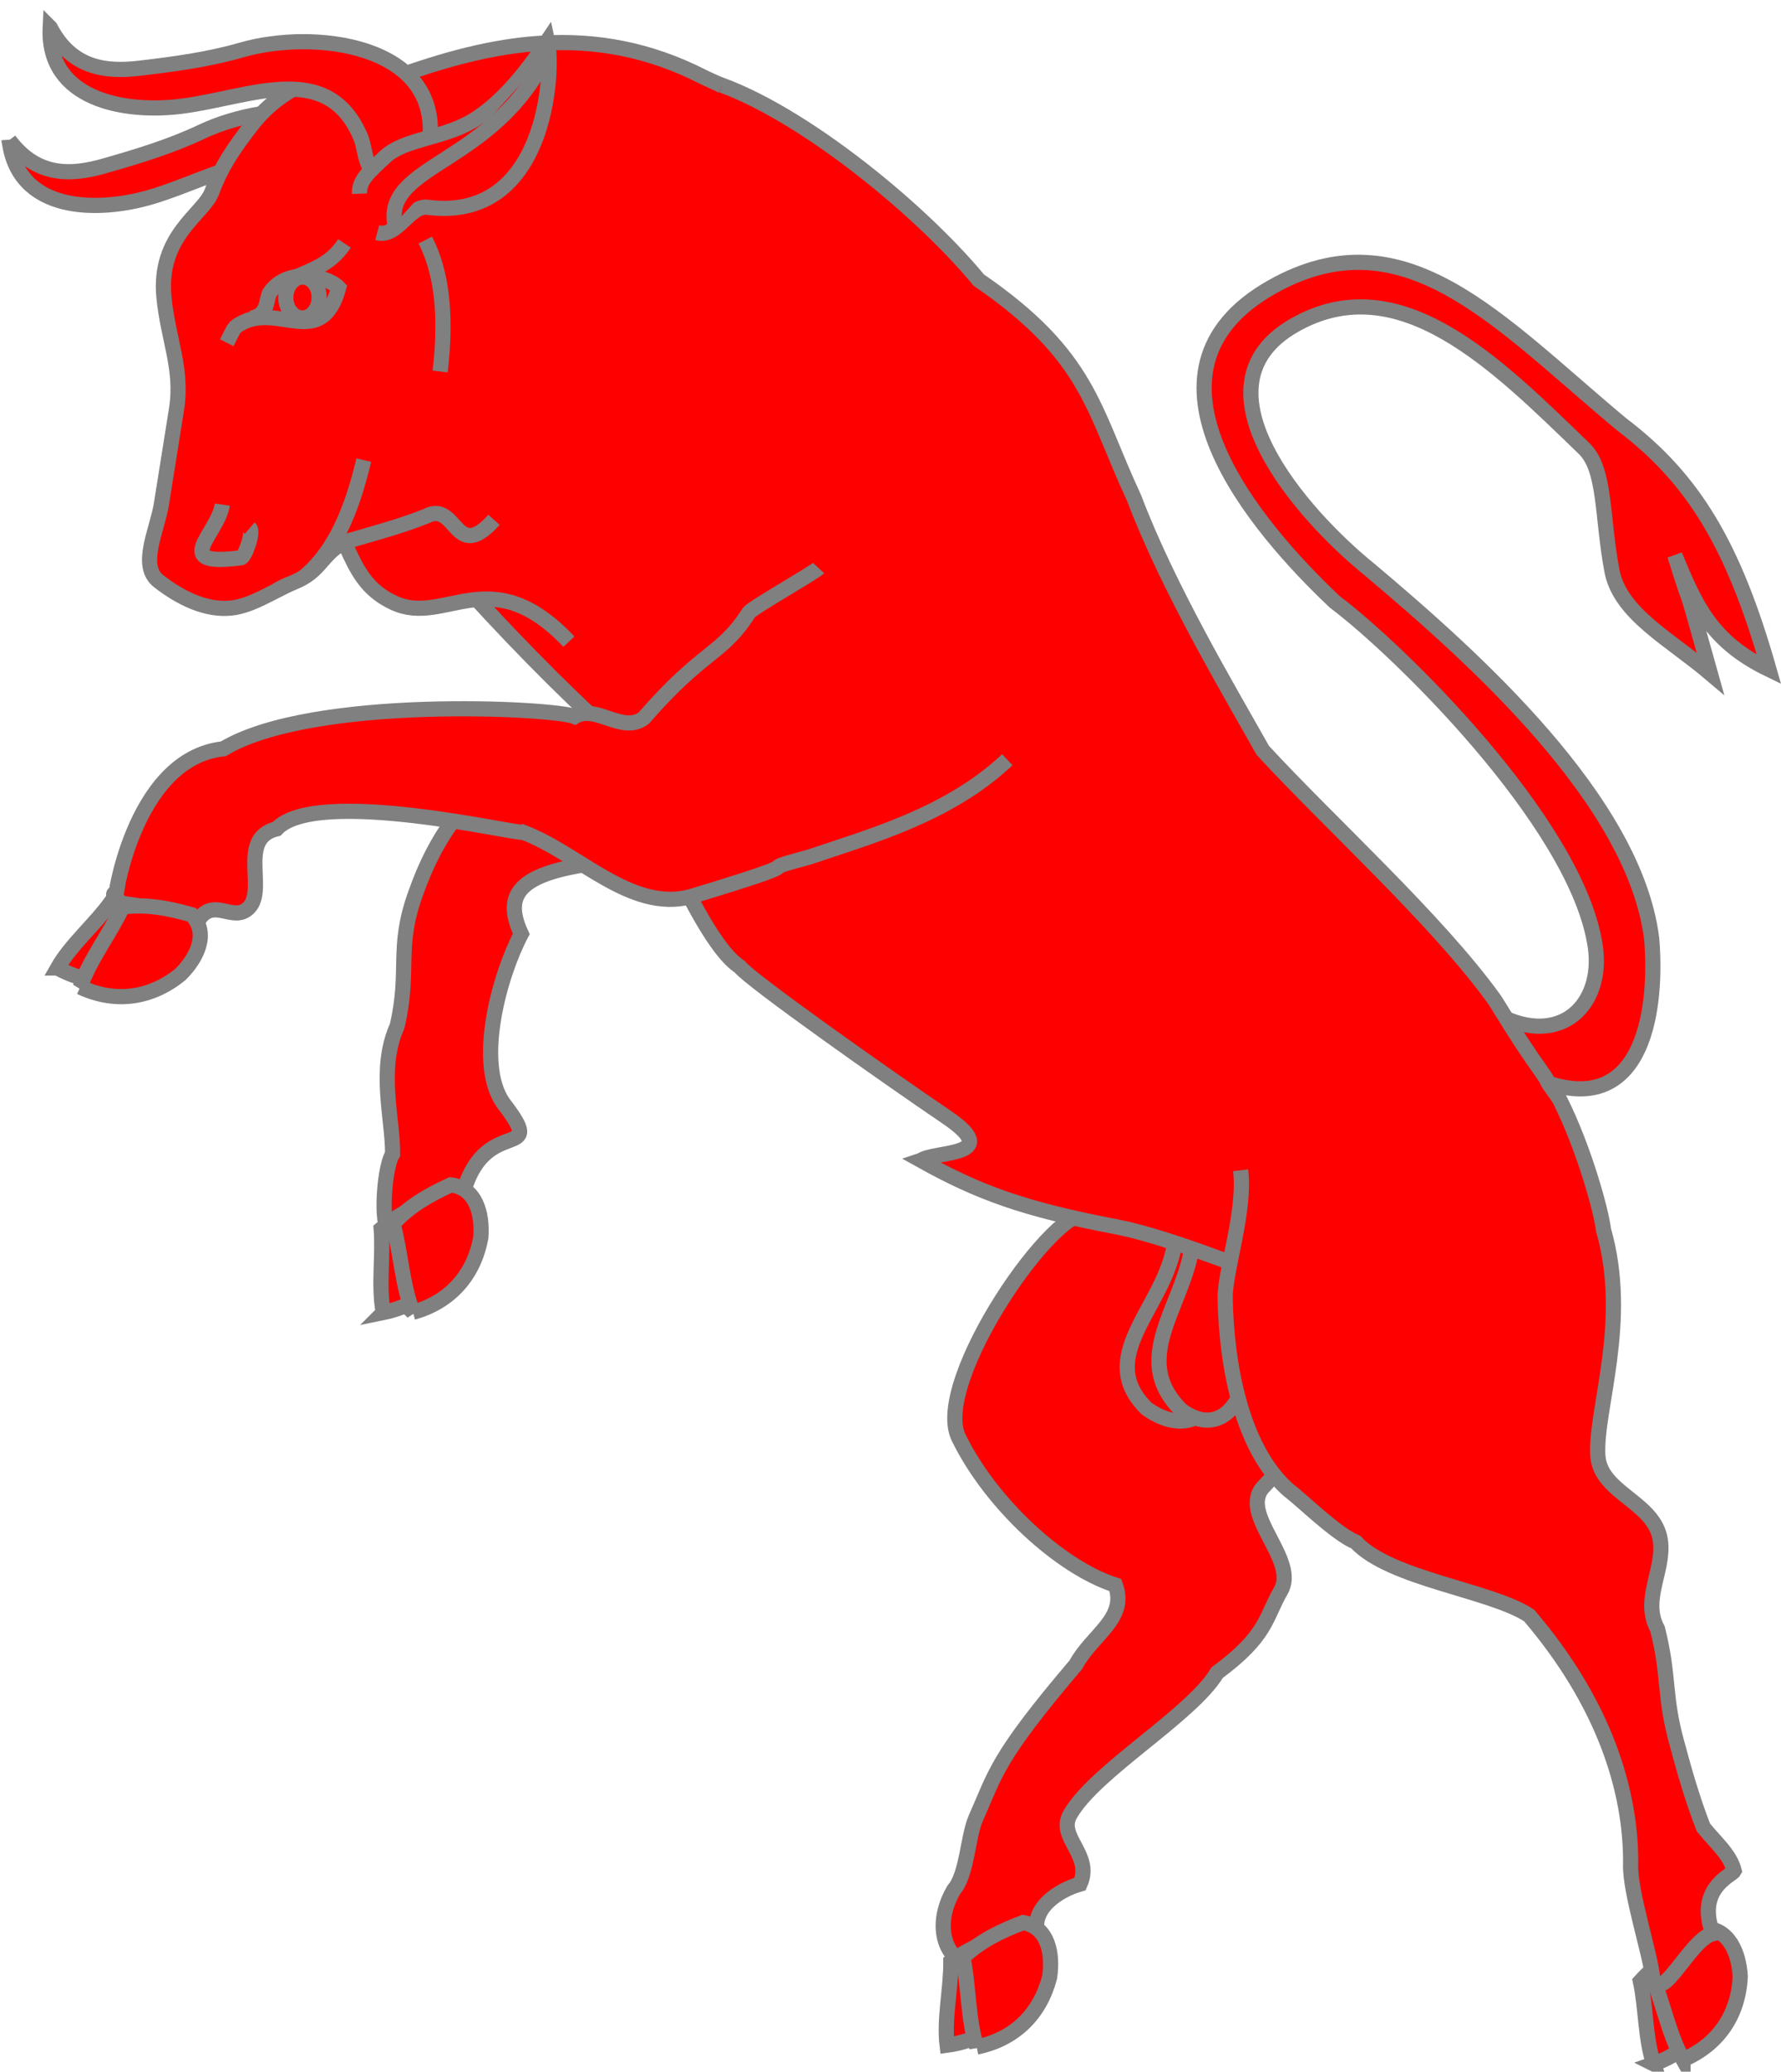
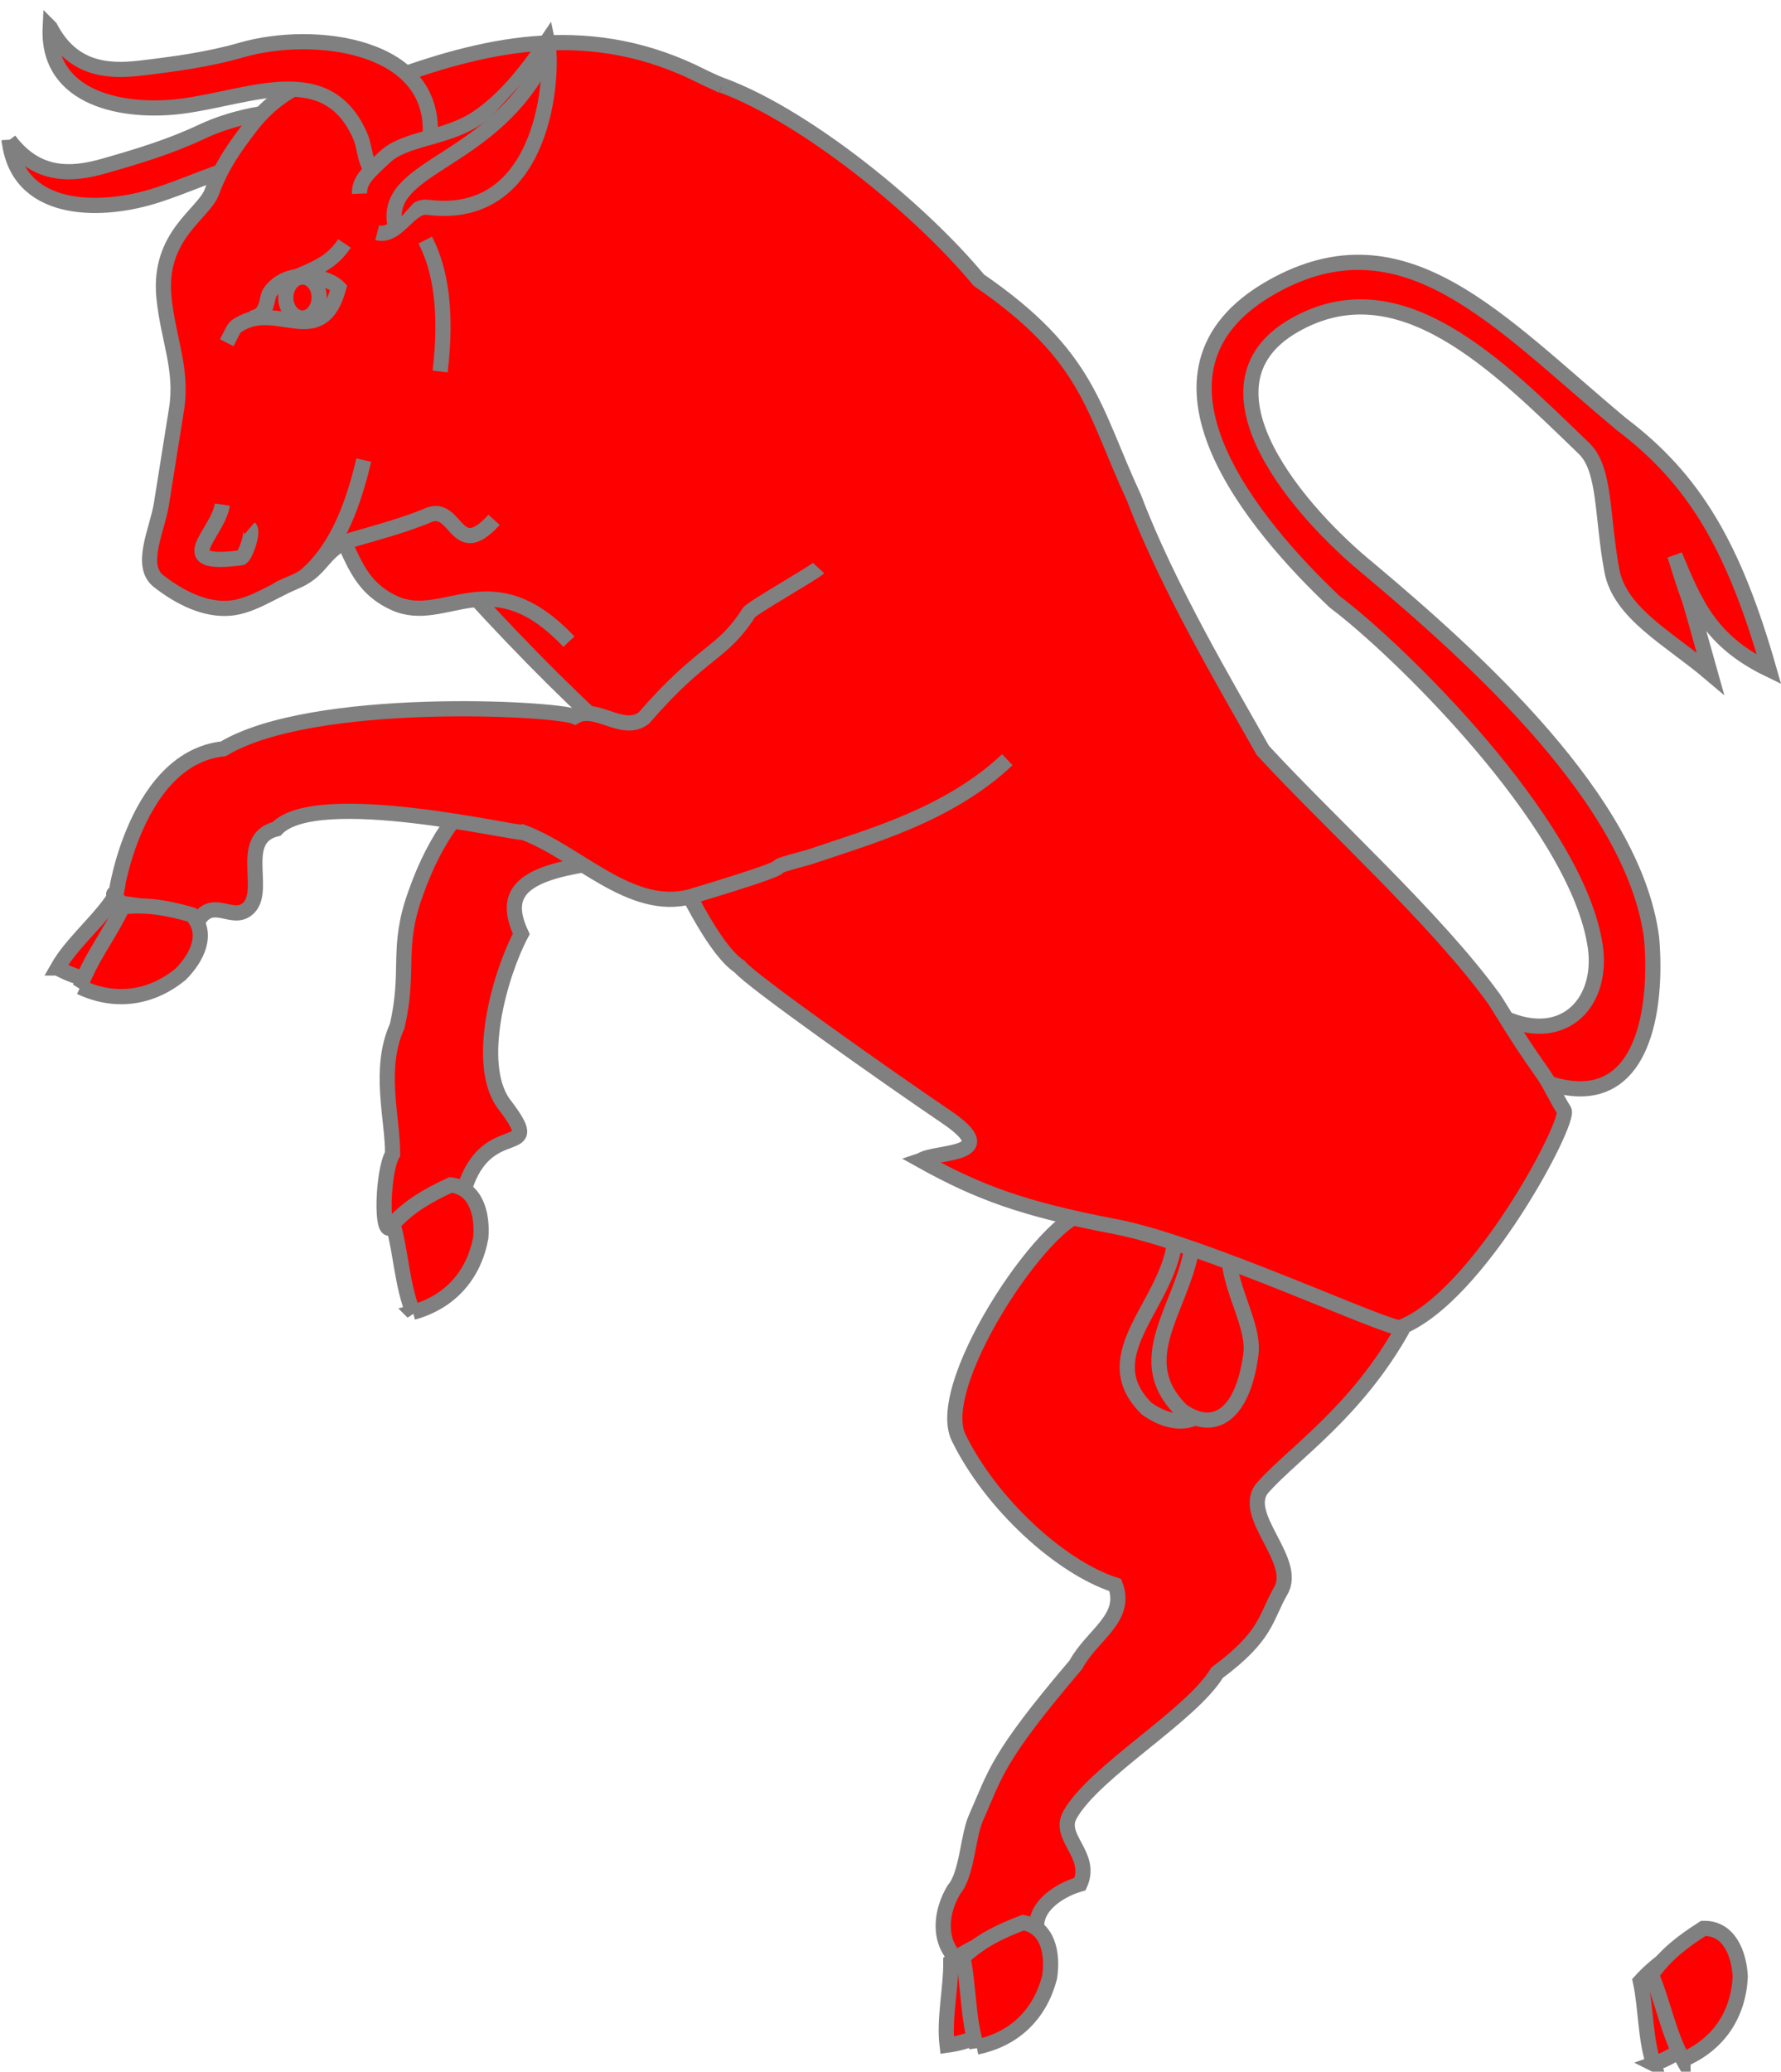
<svg xmlns="http://www.w3.org/2000/svg" id="svg2" version="1.0" width="316.896" height="368.556">
  <desc id="desc4">Flag of Canton of Valais (Wallis)</desc>
  <g transform="translate(-141.663,-123.275)" style="display:inline" id="layer3" />
  <g transform="translate(-141.663,-123.275)" id="layer4">
    <g style="fill:#ff0000;stroke:#808080" transform="translate(16,-14.742)" id="g2633">
      <g style="fill:#ff0000;stroke:#808080;stroke-width:3.68;stroke-miterlimit:4;stroke-dasharray:none;stroke-opacity:1" id="g4804" transform="matrix(0.554,-0.481,0.481,0.554,669.527,-405.363)">
        <path d="m -1038.57,468.917 c -3.911,-7.895 -55.834,5.476 -59.719,19.969 -4.613,17.209 -2.011,39.989 5.248,51.938 -3.065,8.085 -12.086,5.37 -19.93,8.307 -29.552,4.503 -31.849,7.131 -42.656,12.177 -4.37,2.04 -10.566,8.932 -15.369,9.609 -7.701,2.541 -11.892,8.815 -10.179,14.424 8.423,-2.775 17.182,7.009 18.254,7.478 2.635,-6.439 11.046,-5.142 15.889,-2.867 7.098,-3.304 3.174,-12.234 9.25,-14.31 11.444,-4.026 37.93,1.151 49.458,-2.591 15.062,1.157 17.457,-2.349 24.504,-4.819 8.413,-2.618 4.601,-20.735 13.407,-21.841 11.01,-1.383 29.051,1.028 50.766,-6.811" style="fill:#ff0000;fill-opacity:1;fill-rule:evenodd;stroke:#808080;stroke-width:3.68;stroke-linecap:butt;stroke-linejoin:miter;stroke-miterlimit:4;stroke-dasharray:none;stroke-opacity:1" id="path4581" />
        <g style="fill:#ff0000;stroke:#808080;stroke-width:3.68;stroke-miterlimit:4;stroke-dasharray:none;stroke-opacity:1" transform="rotate(-47.751,-1206.62,605.452)" id="g4784">
          <g style="fill:#ff0000;stroke:#808080;stroke-width:3.68;stroke-miterlimit:4;stroke-dasharray:none;stroke-opacity:1" transform="rotate(51.32,127.633,-2532.064)" id="g4583">
            <path id="path4585" d="m 1752.219,462.651 c 7.993,4.592 16.763,4.48 24.618,0.42 4.588,-2.966 8.41,-7.73 4.827,-12.187 -5.375,-2.087 -10.416,-3.645 -16.412,-3.782 -3.921,5.229 -9.758,9.979 -13.033,15.549 z" style="fill:#ff0000;fill-opacity:1;fill-rule:evenodd;stroke:#808080;stroke-width:3.68;stroke-linecap:butt;stroke-linejoin:miter;stroke-miterlimit:4;stroke-dasharray:none;stroke-opacity:1" />
            <path style="fill:#ff0000;fill-opacity:1;fill-rule:evenodd;stroke:#808080;stroke-width:3.68;stroke-linecap:butt;stroke-linejoin:miter;stroke-miterlimit:4;stroke-dasharray:none;stroke-opacity:1" d="m 1757.657,467.362 c 8.559,4.166 17.187,2.907 24.326,-2.704 4.082,-3.951 7.142,-9.838 2.949,-14.42 -5.607,-1.669 -10.807,-2.781 -16.737,-2.162 -3.089,6.427 -8.137,12.557 -10.538,19.287 z" id="path4587" />
          </g>
        </g>
      </g>
      <g style="fill:#ff0000;stroke:#808080;stroke-width:3.14;stroke-miterlimit:4;stroke-dasharray:none;stroke-opacity:1" id="g4954" transform="matrix(0.817,-0.269,0.27,0.816,-44.234,100.772)">
        <path id="path4589" d="m 324.487,421.945 c -5.06,12.969 -24.224,17.838 -16.892,32.198 4.472,6.203 12.276,8.368 18.181,-3.762 3.021,-6.205 -2.356,-19.961 1.956,-26.65 0.552,-9.642 -5.871,0.232 -3.245,-1.785 z" style="fill:#ff0000;fill-opacity:1;fill-rule:evenodd;stroke:#808080;stroke-width:3.14;stroke-linecap:butt;stroke-linejoin:miter;stroke-miterlimit:4;stroke-dasharray:none;stroke-opacity:1" />
        <path style="fill:#ff0000;fill-opacity:1;fill-rule:evenodd;stroke:#808080;stroke-width:3.14;stroke-linecap:butt;stroke-linejoin:miter;stroke-miterlimit:4;stroke-dasharray:none;stroke-opacity:1" d="m 328.091,422.919 c -5.06,12.969 -21.095,19.484 -13.764,33.843 4.472,6.203 11.35,5.612 17.255,-6.519 3.021,-6.205 -0.879,-17.022 3.434,-23.712 0.788,-6.722 -2.281,-3.799 -6.925,-3.613 z" id="path4591" />
      </g>
      <g style="fill:#ff0000;stroke:#808080;stroke-width:2.7;stroke-miterlimit:4;stroke-dasharray:none;stroke-opacity:1" id="g4911" transform="rotate(17.955,427.518,386.825)">
        <path id="path4595" d="m 271.303,335.525 c -8.455,7.158 -17.51,12.149 -28.061,15.15 -9.191,2.456 -22.273,1.306 -32.649,6.509 -11.015,5.522 -12.742,9.803 -7.478,15.464 -1.447,8.313 -0.68,24.351 6.207,29.601 11.042,7.586 -2.139,2.801 -1.833,16.827 -0.448,1.734 0.21,1.075 3.9,3.43 0.859,2.643 0.145,2.537 -2.003,4.94 -4.304,-0.2 -8.277,4.119 -12.133,1.84 -1.235,2.911 -4.668,-9.171 -3.845,-12.32 -1.844,-5.914 -7.19,-13.554 -6.244,-21.896 -0.864,-10.22 -4.519,-13.152 -4.149,-23.484 0.536,-22.261 12.026,-29.595 23.251,-41.433 -0.616,-0.876 25.662,-15.173 50.579,-19.89" style="fill:#ff0000;fill-opacity:1;fill-rule:evenodd;stroke:#808080;stroke-width:2.7;stroke-linecap:butt;stroke-linejoin:miter;stroke-miterlimit:4;stroke-dasharray:none;stroke-opacity:1" />
        <g style="fill:#ff0000;stroke:#808080;stroke-width:3.68;stroke-miterlimit:4;stroke-dasharray:none;stroke-opacity:1" transform="matrix(0.263,-0.685,0.685,0.263,181.968,-508.687)" id="g4815">
          <g style="fill:#ff0000;stroke:#808080;stroke-width:3.68;stroke-miterlimit:4;stroke-dasharray:none;stroke-opacity:1" id="g4597" transform="rotate(9.645,117.47,-17040.503)">
-             <path id="path4599" d="m 1752.219,462.651 c 7.993,4.592 16.763,4.48 24.618,0.42 4.588,-2.966 8.41,-7.73 4.827,-12.187 -5.375,-2.087 -10.416,-3.645 -16.412,-3.782 -3.921,5.229 -9.758,9.979 -13.033,15.549 z" style="fill:#ff0000;fill-opacity:1;fill-rule:evenodd;stroke:#808080;stroke-width:3.68;stroke-linecap:butt;stroke-linejoin:miter;stroke-miterlimit:4;stroke-dasharray:none;stroke-opacity:1" />
+             <path id="path4599" d="m 1752.219,462.651 z" style="fill:#ff0000;fill-opacity:1;fill-rule:evenodd;stroke:#808080;stroke-width:3.68;stroke-linecap:butt;stroke-linejoin:miter;stroke-miterlimit:4;stroke-dasharray:none;stroke-opacity:1" />
            <path style="fill:#ff0000;fill-opacity:1;fill-rule:evenodd;stroke:#808080;stroke-width:3.68;stroke-linecap:butt;stroke-linejoin:miter;stroke-miterlimit:4;stroke-dasharray:none;stroke-opacity:1" d="m 1757.657,467.362 c 8.559,4.166 17.187,2.907 24.326,-2.704 4.082,-3.951 7.142,-9.838 2.949,-14.42 -5.607,-1.669 -10.807,-2.781 -16.737,-2.162 -3.089,6.427 -8.137,12.557 -10.538,19.287 z" id="path4601" />
          </g>
        </g>
      </g>
      <path id="path4758" style="fill:#ff0000;fill-opacity:1;fill-rule:evenodd;stroke:#808080;stroke-width:2.7;stroke-linecap:butt;stroke-linejoin:miter;stroke-miterlimit:4;stroke-dasharray:none;stroke-opacity:1" d="m 401.611,330.863 c 16.705,5.135 18.977,-13.761 17.931,-25.919 -3.118,-24.545 -31.688,-50.028 -50.226,-65.629 -11.892,-9.628 -32.273,-32.556 -13.406,-43.397 18.747,-10.772 36.195,7.007 51.622,21.9 3.842,3.727 3.12,12.047 4.94,21.741 1.43,7.614 10.305,12.165 17.522,18.283 -6.045,-21.559 -2.05,-7.28 -6.329,-21.035 3.714,8.953 6.434,15.327 16.768,20.321 -6.291,-22.016 -13.34,-33.859 -26.233,-43.625 -21.849,-18.199 -38.624,-37.759 -62.245,-24.417 -26.656,15.055 -2.737,42.827 11.201,56.004 11.343,8.504 42.346,38.833 46.205,60.391 2.018,10.439 -5.109,18.537 -16.014,13.629" />
      <path style="fill:#ff0000;fill-opacity:1;fill-rule:evenodd;stroke:#808080;stroke-width:2.7;stroke-linecap:butt;stroke-linejoin:miter;stroke-miterlimit:4;stroke-dasharray:none;stroke-opacity:1" d="m 289.525,344.454 c 2.437,-1.73 15.053,-0.601 4.501,-7.743 -10.411,-7.047 -34.984,-24.385 -36.744,-26.713 -8.31,-5.418 -19.002,-37.758 -26.321,-44.567 -17.563,-16.337 -44.145,-46.121 -43.461,-51.782 2.341,-19.376 19.8,-57.371 36.956,-62.982 8.019,-2.623 23.94,0.79 26.465,1.477 15.351,4.178 37.935,22.436 48.899,35.702 19.722,13.546 20.24,22.914 27.635,38.777 6.011,15.871 16.541,33.61 22.907,44.895 11.863,12.892 30.931,30.064 41.152,44.245 0.678,0.941 4.099,6.87 8.333,12.765 1.679,2.338 2.656,4.724 4.116,7.039 1.193,1.891 -15.092,33.09 -29.121,38.622 -1.664,0.656 -35.155,-14.986 -50.617,-17.934 -16.511,-3.148 -24.517,-6.125 -34.701,-11.801 z" id="path4764" />
      <g style="fill:#ff0000;stroke:#808080;stroke-width:2.7;stroke-miterlimit:4;stroke-dasharray:none;stroke-opacity:1" id="g4963" transform="translate(10.204,-70)">
        <path style="fill:#ff0000;fill-opacity:1;fill-rule:evenodd;stroke:#808080;stroke-width:2.7;stroke-linecap:butt;stroke-linejoin:miter;stroke-miterlimit:4;stroke-dasharray:none;stroke-opacity:1" d="m 294.691,343.168 c -10.463,9.904 -24.832,13.776 -35.147,17.293 -12.492,3.378 4.169,-0.592 -21.244,7.087 -10.635,2.784 -19.902,-7.778 -29.75,-11.461 -0.775,0.443 -36.783,-8.183 -43.874,-0.616 -7.425,1.802 -0.947,11.998 -5.719,14.618 -3.012,1.634 -6.828,-3.584 -9.369,4.283 -3.159,-0.137 -16.655,-7.188 -13.418,-7.521 -0.632,3.613 2.464,-23.854 19.017,-25.617 15.874,-9.53 58.908,-7.267 62.545,-5.74 3.699,-2.28 8.493,3.169 12.283,0.262 10.671,-12.285 13.806,-11.117 18.692,-18.75 0.605,-0.884 11.675,-7.143 12.402,-7.931" id="path4611" />
        <g style="fill:#ff0000;stroke:#808080;stroke-width:3.68;stroke-miterlimit:4;stroke-dasharray:none;stroke-opacity:1" transform="matrix(0.242,-0.693,0.693,0.242,144.518,-554.701)" id="g4793">
          <g transform="rotate(69.895,318.55,-1690.853)" id="g4613" style="fill:#ff0000;stroke:#808080;stroke-width:3.68;stroke-miterlimit:4;stroke-dasharray:none;stroke-opacity:1">
            <path style="fill:#ff0000;fill-opacity:1;fill-rule:evenodd;stroke:#808080;stroke-width:3.68;stroke-linecap:butt;stroke-linejoin:miter;stroke-miterlimit:4;stroke-dasharray:none;stroke-opacity:1" d="m 1752.219,462.651 c 7.993,4.592 16.763,4.48 24.618,0.42 4.588,-2.966 8.41,-7.73 4.827,-12.187 -5.375,-2.087 -10.416,-3.645 -16.412,-3.782 -3.921,5.229 -9.758,9.979 -13.033,15.549 z" id="path4615" />
            <path id="path4617" d="m 1757.657,467.362 c 8.559,4.166 17.187,2.907 24.326,-2.704 4.082,-3.951 7.142,-9.838 2.949,-14.42 -5.607,-1.669 -10.807,-2.781 -16.737,-2.162 -3.089,6.427 -8.137,12.557 -10.538,19.287 z" style="fill:#ff0000;fill-opacity:1;fill-rule:evenodd;stroke:#808080;stroke-width:3.68;stroke-linecap:butt;stroke-linejoin:miter;stroke-miterlimit:4;stroke-dasharray:none;stroke-opacity:1" />
          </g>
        </g>
      </g>
      <g style="fill:#ff0000;stroke:#808080;stroke-width:3.821;stroke-miterlimit:4;stroke-dasharray:none;stroke-opacity:1" id="g4768" transform="matrix(0.254,-0.659,0.659,0.254,135.922,-204.995)">
        <path d="m -499.271,316.961 c -7.661,6.238 -16.681,6.135 -29.816,1.147" style="fill:#ff0000;fill-opacity:1;fill-rule:evenodd;stroke:#808080;stroke-width:3.821;stroke-linecap:butt;stroke-linejoin:miter;stroke-miterlimit:4;stroke-dasharray:none;stroke-opacity:1" id="path4593" />
        <path style="fill:#ff0000;fill-opacity:1;fill-rule:evenodd;stroke:#808080;stroke-width:3.821;stroke-linecap:butt;stroke-linejoin:miter;stroke-miterlimit:4;stroke-dasharray:none;stroke-opacity:1" d="m -506.801,312.956 -36.362,-35.096 c -9.753,14.633 -20.474,17.541 -21.259,30.572 -0.852,14.127 19.122,18.716 6.744,44.55" id="path4603" />
        <path id="path4605" d="m -490.515,175.97 c -6.288,10.029 -2.489,17.99 2.526,24.657 5.201,6.915 10.613,13.862 16.915,19.86 13.652,12.995 26.385,42.154 4.412,52.321 -4.33,2.003 -9.757,-2.505 -12.992,-5.756 -3.549,-3.565 2.594,-6.792 4.643,-9.508 12.882,-17.076 -5.183,-29.054 -15.877,-42.901 -8.79,-11.382 -15.905,-30.187 0.373,-38.673 z" style="fill:#ff0000;fill-opacity:1;fill-rule:evenodd;stroke:#808080;stroke-width:3.821;stroke-linecap:butt;stroke-linejoin:miter;stroke-miterlimit:4;stroke-dasharray:none;stroke-opacity:1" />
        <path id="path4766" d="m -535.824,324.344 c -13.931,-5.345 1.327,-10.462 -5.323,-16.329 -4.428,-4.769 -8.321,-10.095 -12.264,-15.285 -4.422,-5.821 -9.684,-4.091 -14.437,-9.027 -4.644,-4.824 -10.098,-8.314 -12.587,-13.271 -2.792,-5.56 -2.239,-12.652 -0.19,-19.382 1.851,-6.081 11.89,-4.947 18.347,-6.322 l 23.668,-5.04 c 10.053,-2.141 15.699,-8.347 25.206,-13.11 14.012,-7.02 23.127,1.782 29.036,1.72 7.044,-0.074 12.308,1.209 19.204,3.264 13.748,4.098 22.607,15.247 24.147,29.144 16.932,19.533 31.532,41.603 28.236,72.74 -0.139,1.315 -0.196,3.93 -0.4,5.278" style="fill:#ff0000;fill-opacity:1;fill-rule:evenodd;stroke:#808080;stroke-width:3.821;stroke-linecap:butt;stroke-linejoin:miter;stroke-miterlimit:4;stroke-dasharray:none;stroke-opacity:1" />
        <path style="fill:#ff0000;fill-opacity:1;fill-rule:evenodd;stroke:#808080;stroke-width:3.821;stroke-linecap:butt;stroke-linejoin:miter;stroke-miterlimit:4;stroke-dasharray:none;stroke-opacity:1" d="m -460.32,175.409 c -7.809,8.896 -5.331,17.361 -1.447,24.744 4.029,7.657 8.262,15.38 13.524,22.308 11.4,15.009 19.31,45.828 -4.005,52.353 -4.594,1.286 -9.231,-4.031 -11.906,-7.758 -2.933,-4.087 3.646,-6.29 6.103,-8.644 15.445,-14.798 -0.473,-29.509 -8.817,-44.887 -6.858,-12.64 -10.877,-32.341 6.548,-38.117 z" id="path4621" />
        <path style="fill:#ff0000;fill-rule:evenodd;stroke:#808080;stroke-width:3.821;stroke-linecap:butt;stroke-linejoin:miter;stroke-miterlimit:4;stroke-dasharray:none;stroke-opacity:1" d="m -476.298,282.842 c -5.703,6.41 -15.031,11.701 -29.543,15.391" id="path4625" />
        <g id="g4627" transform="rotate(-110.384,-170.255,387.678)" style="fill:#ff0000;stroke:#808080;stroke-width:3.821;stroke-miterlimit:4;stroke-dasharray:none;stroke-opacity:1">
          <path id="path4629" style="fill:#ff0000;fill-opacity:1;fill-rule:evenodd;stroke:#808080;stroke-width:3.821;stroke-linecap:butt;stroke-linejoin:miter;stroke-miterlimit:4;stroke-dasharray:none;stroke-opacity:1" d="m 84.308,110.851 c -1.993,3.986 -1.568,3.861 -3.877,5.104 -9.267,4.989 -20.052,-6.644 -24.15,9.096 2.712,2.843 12.82,5.165 17.297,-1.385 1.069,-1.564 0.137,-5.793 4.705,-6.562" />
          <path id="path4631" style="fill:#ff0000;fill-opacity:1;fill-rule:evenodd;stroke:#808080;stroke-width:3.821;stroke-linecap:butt;stroke-linejoin:miter;stroke-miterlimit:4;stroke-dasharray:none;stroke-opacity:1" d="m 72.063,125.236 c -8.157,4.249 -13.062,4.79 -17.108,10.981" />
          <ellipse ry="5.158" rx="4.198" cy="121.995" cx="67.055" transform="translate(-1.679,0.48)" id="path4633" style="opacity:1;fill:#ff0000;fill-opacity:1;stroke:#808080;stroke-width:3.821;stroke-miterlimit:4;stroke-dasharray:none;stroke-opacity:1" />
        </g>
        <path d="m -471.356,263.178 c 3.098,-1.341 5.807,0.16 10.982,2.667 6.242,3.024 9.697,12.547 17.273,17.985 7.31,5.247 17.179,7.985 24.701,9.679 -6.674,4.398 -42.866,16.133 -49.982,-13.1 -1.094,-4.496 -9.97,-4.274 -10.536,-9.54" style="fill:#ff0000;fill-opacity:1;fill-rule:evenodd;stroke:#808080;stroke-width:3.821;stroke-linecap:butt;stroke-linejoin:miter;stroke-miterlimit:4;stroke-dasharray:none;stroke-opacity:1" id="path4635" />
        <path d="m -556.866,259.094 c -7.376,1.647 -19.573,-6.911 -10.795,9.217 0.465,0.855 7.272,0.691 7.746,-0.651" style="fill:#ff0000;fill-opacity:1;fill-rule:evenodd;stroke:#808080;stroke-width:3.821;stroke-linecap:butt;stroke-linejoin:miter;stroke-miterlimit:4;stroke-dasharray:none;stroke-opacity:1" id="path4637" />
        <path style="fill:#ff0000;fill-rule:evenodd;stroke:#808080;stroke-width:3.821;stroke-linecap:butt;stroke-linejoin:miter;stroke-miterlimit:4;stroke-dasharray:none;stroke-opacity:1" d="m -572.072,279.69 c 2.495,1.802 3.859,4.296 6.446,5.623 8.08,4.146 18.306,4.896 32.034,2.998" id="path4639" />
        <path style="fill:#ff0000;fill-rule:evenodd;stroke:#808080;stroke-width:3.821;stroke-linecap:butt;stroke-linejoin:miter;stroke-miterlimit:4;stroke-dasharray:none;stroke-opacity:1" d="m -475.262,274.204 c 13.107,-7.874 23.079,17.904 53.377,20.419" id="path4647" />
      </g>
      <g style="fill:#ff0000;stroke:#808080;stroke-width:2.7;stroke-miterlimit:4;stroke-dasharray:none;stroke-opacity:1" id="g4905" transform="rotate(-14.324,92.913,346.708)">
        <g style="fill:#ff0000;stroke:#808080;stroke-width:3.68;stroke-miterlimit:4;stroke-dasharray:none;stroke-opacity:1" transform="matrix(0.443,-0.585,0.585,0.443,320.237,-203.168)" id="g4745">
          <path id="path4643" d="m -810.73,699.896 c 6.172,6.847 14.543,9.464 23.27,8.044 5.283,-1.395 10.394,-4.736 8.373,-10.085 -4.461,-3.653 -8.769,-6.699 -14.426,-8.691 -5.351,3.753 -12.374,6.455 -17.217,10.733 z" style="fill:#ff0000;fill-opacity:1;fill-rule:evenodd;stroke:#808080;stroke-width:3.68;stroke-linecap:butt;stroke-linejoin:miter;stroke-miterlimit:4;stroke-dasharray:none;stroke-opacity:1" />
          <path style="fill:#ff0000;fill-opacity:1;fill-rule:evenodd;stroke:#808080;stroke-width:3.68;stroke-linecap:butt;stroke-linejoin:miter;stroke-miterlimit:4;stroke-dasharray:none;stroke-opacity:1" d="m -807.024,706.063 c 6.843,6.618 15.434,8.1 23.963,4.983 5.107,-2.488 9.843,-7.134 7.281,-12.792 -4.812,-3.327 -9.409,-6 -15.238,-7.252 -4.932,5.15 -11.634,9.41 -16.006,15.061 z" id="path4645" />
        </g>
-         <path d="m 338.651,408.944 c -0.898,7.216 -7.219,16.778 -8.297,21.384 -3.256,13.918 -3.15,27.754 2.558,35.971 1.865,2.302 6.149,9.509 9.225,11.806 4.299,7.889 21.094,14.206 26.655,20.276 8.975,18.255 9.94,34.517 6.568,47.299 -1.401,4.511 -0.576,16.765 -1.2,20.268 0.015,5.949 8.017,-4.715 12.318,-4.63 -0.992,-8.511 5.859,-9.239 6.431,-9.88 0.018,-3.027 -1.957,-5.693 -3.404,-8.845 -0.685,-5.703 -0.789,-10.886 -0.851,-15.597 -0.197,-8.898 1.662,-11.753 1.682,-20.645 -1.545,-5.98 4.3,-10.176 4.432,-15.835 0.093,-6.463 -8.326,-10.299 -7.089,-16.691 1.547,-7.992 11.42,-21.697 10.908,-38.625 0.462,-3.441 0.238,-14.928 -1.777,-24.21 -0.224,-1.032 -1.449,-3.563 -1.419,-4.267" style="fill:#ff0000;fill-opacity:1;fill-rule:evenodd;stroke:#808080;stroke-width:2.7;stroke-linecap:butt;stroke-linejoin:miter;stroke-miterlimit:4;stroke-dasharray:none;stroke-opacity:1" id="path4607" />
      </g>
    </g>
  </g>
  <g transform="translate(-141.663,-123.275)" id="layer2" />
  <g transform="translate(-141.663,-123.275)" id="layer1" />
</svg>